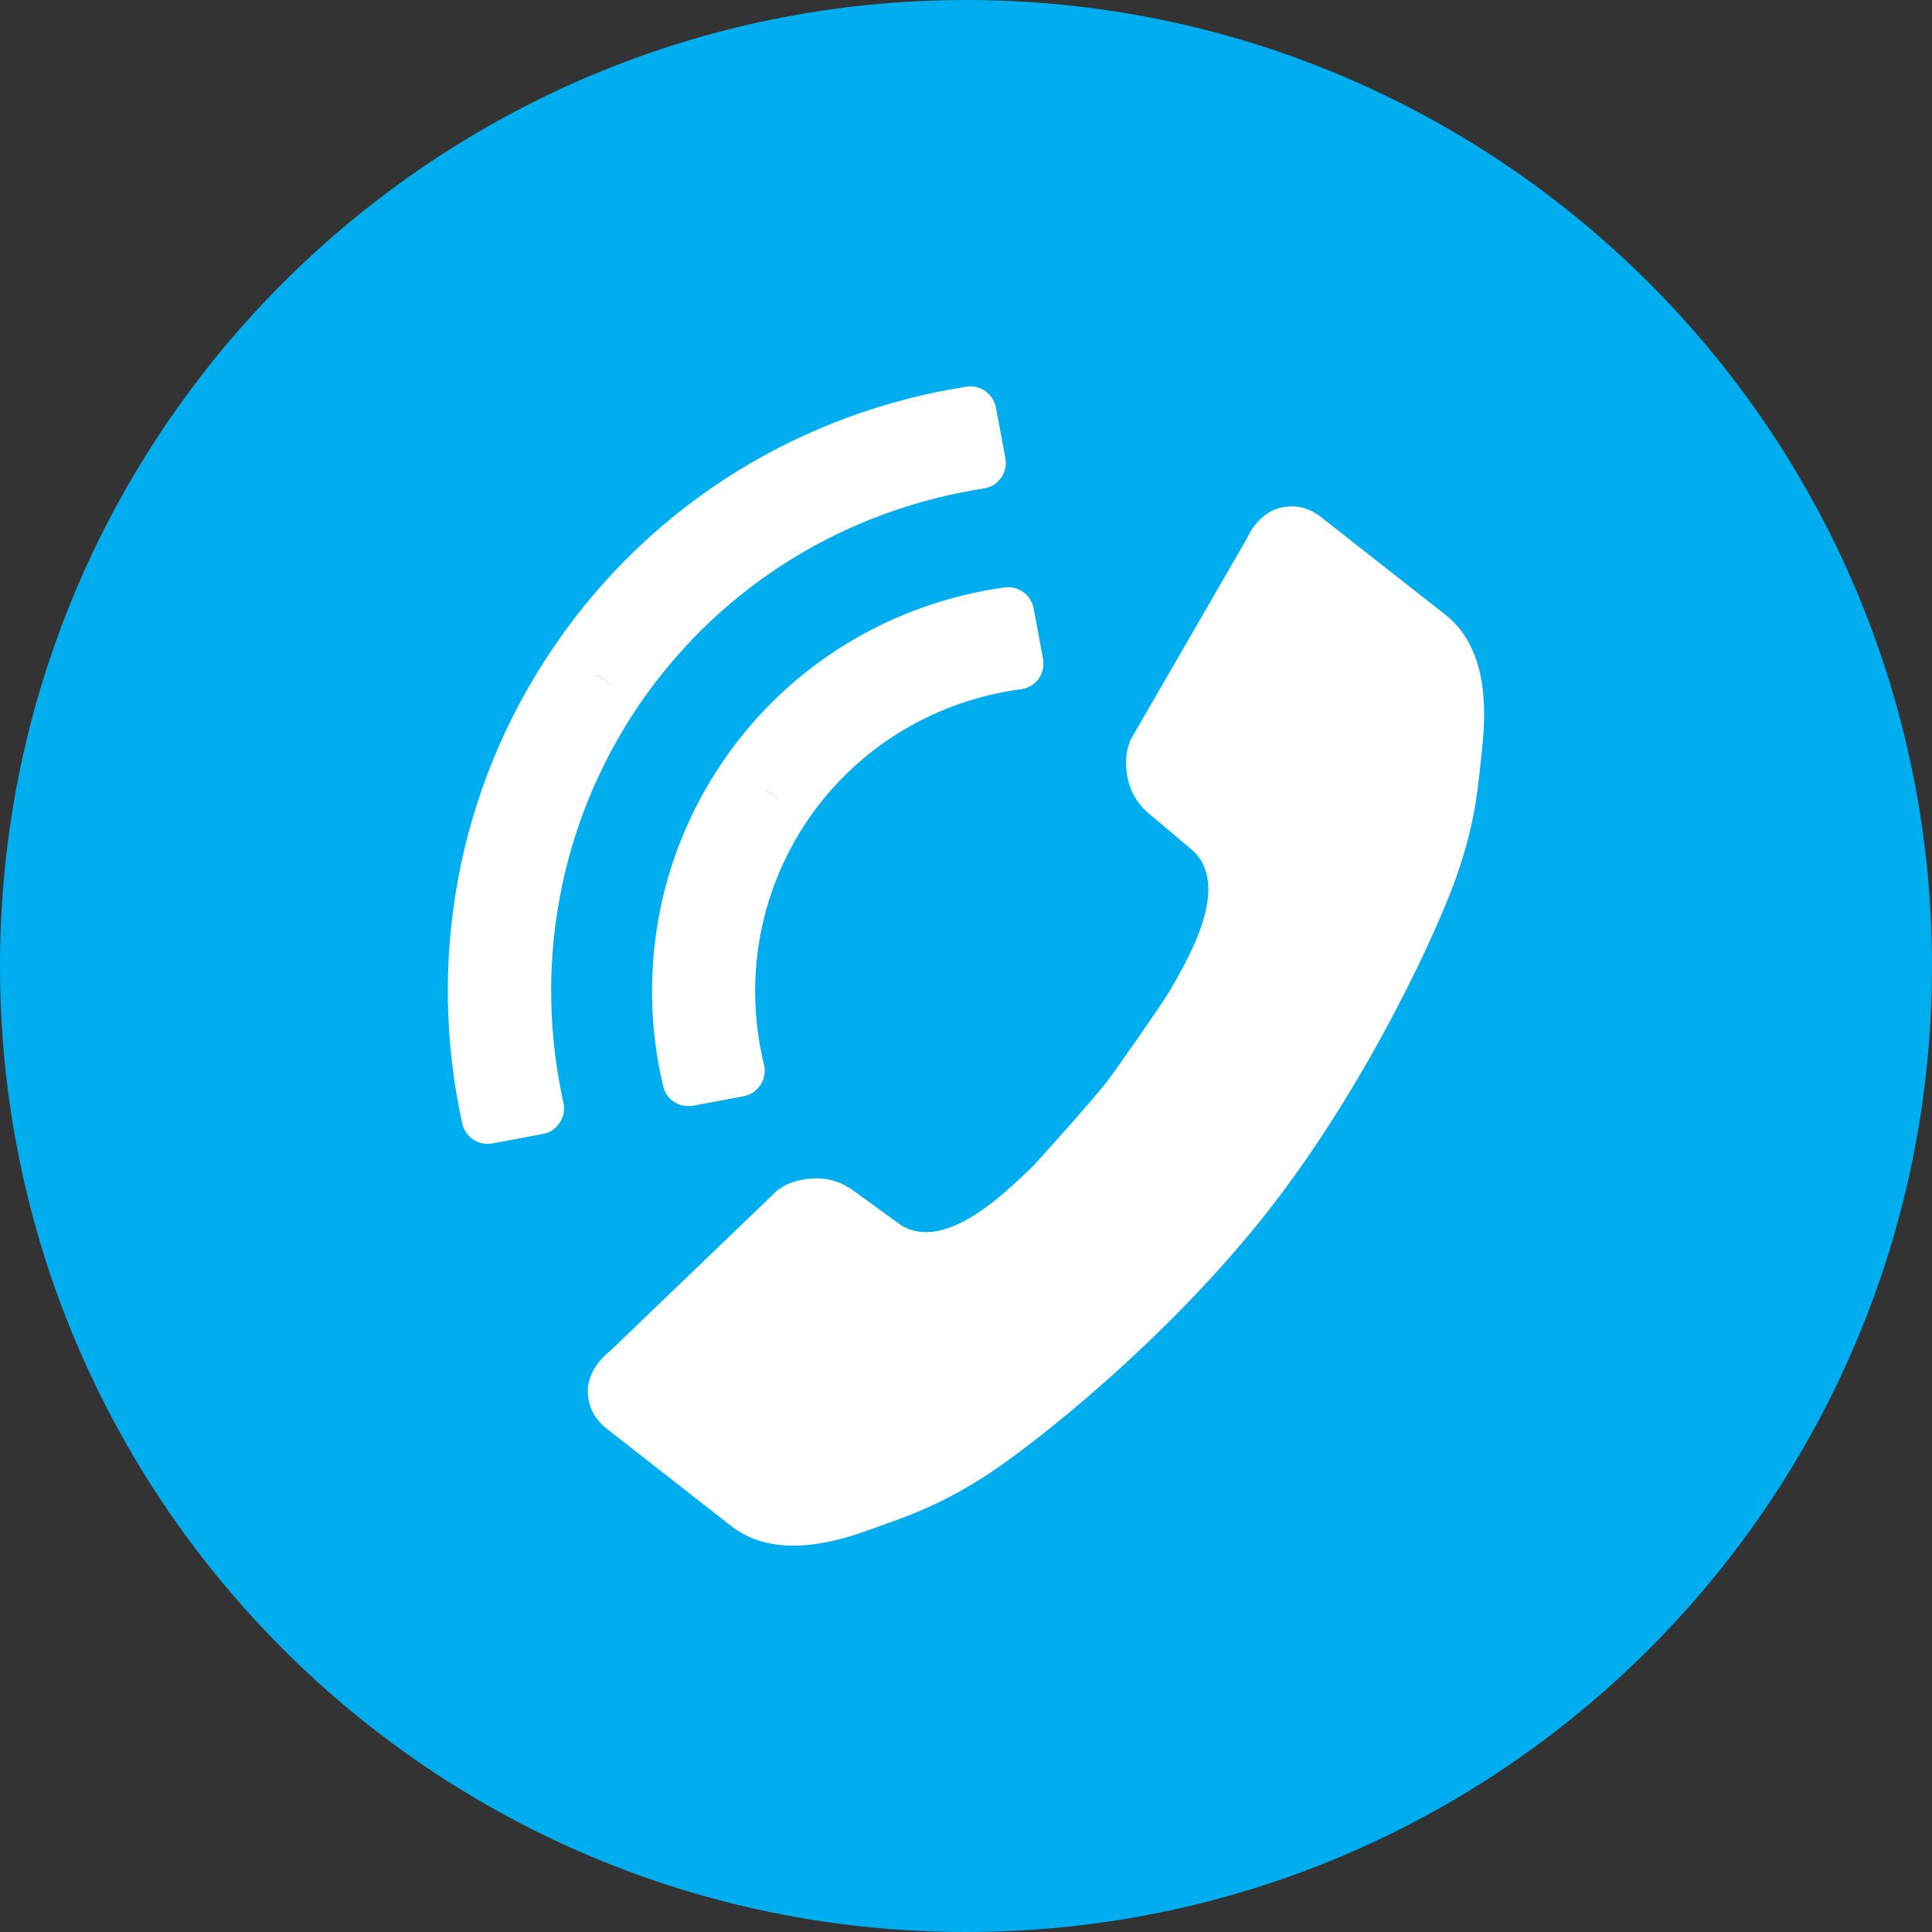
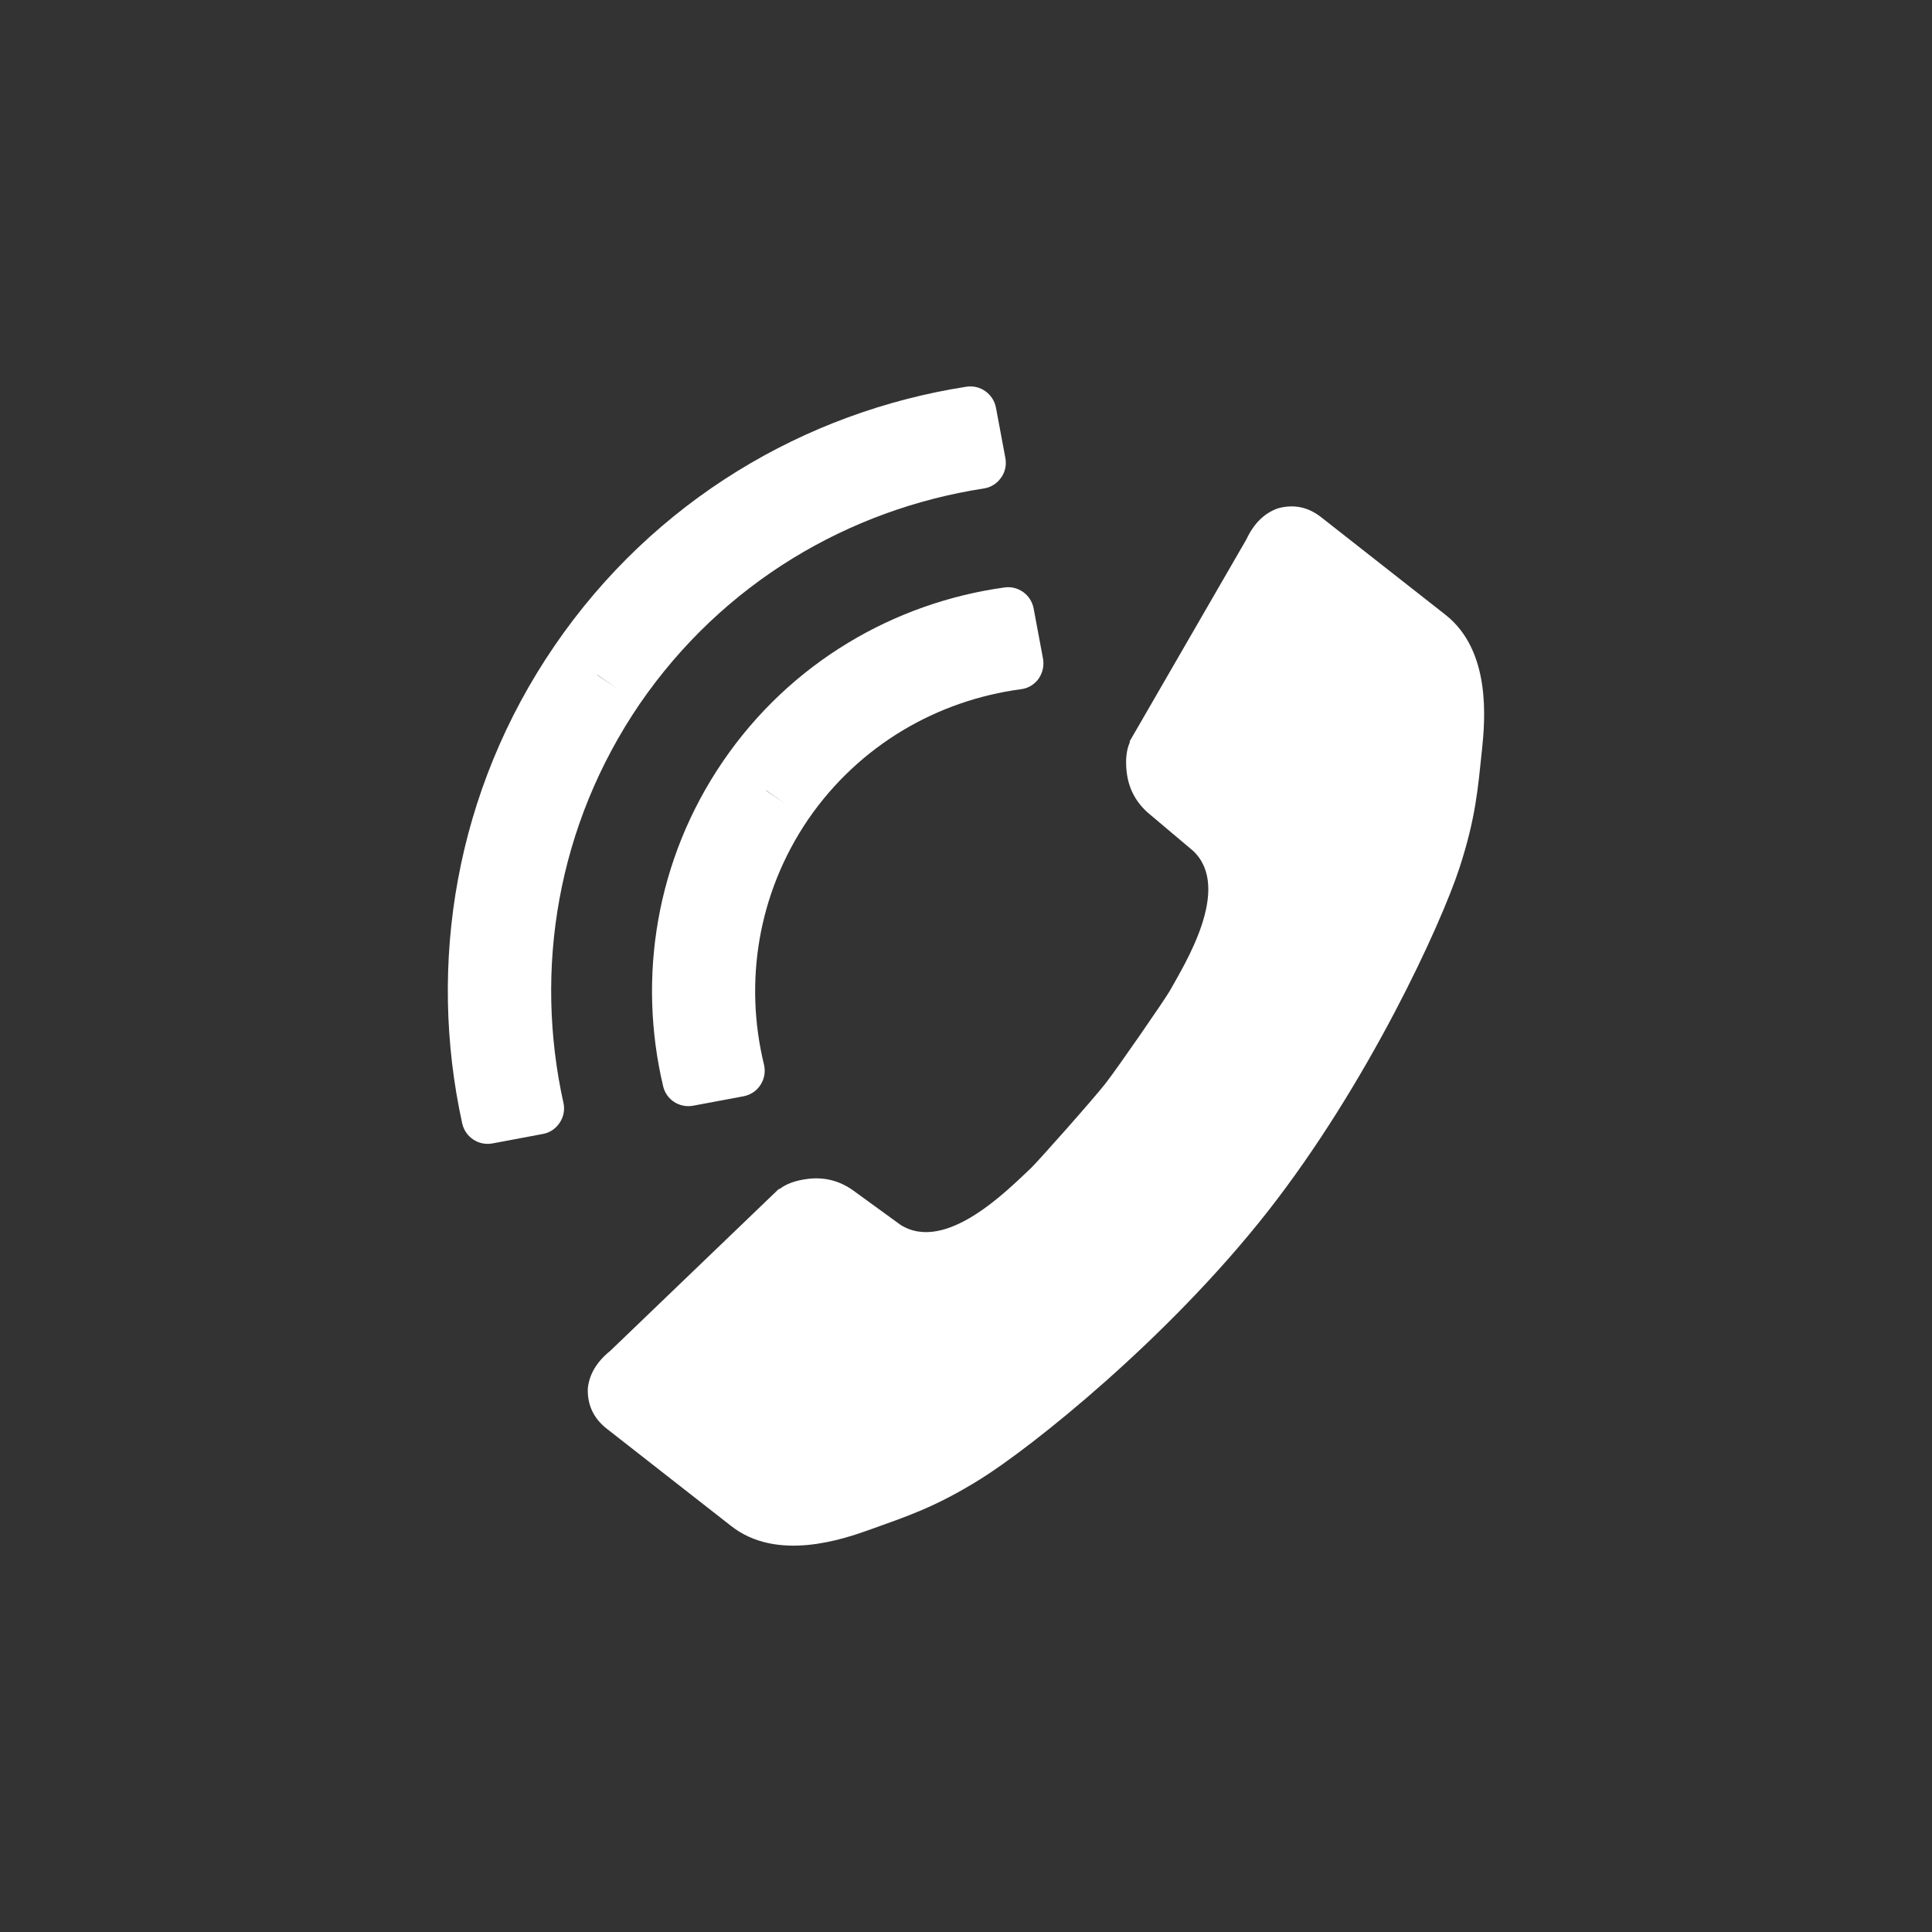
<svg xmlns="http://www.w3.org/2000/svg" xmlns:xlink="http://www.w3.org/1999/xlink" version="1.1" id="Layer_1" x="0px" y="0px" viewBox="0 0 300 300" style="enable-background:new 0 0 300 300;" xml:space="preserve">
  <rect x="0" y="0" width="300" height="300" fill="#333333" stroke="none" />
  <style type="text/css">
	.st0{clip-path:url(#SVGID_2_);fill:#00ADEE;}
	.st1{clip-path:url(#SVGID_2_);fill:#FFFFFF;}
</style>
  <g>
    <defs>
      <rect id="SVGID_1_" width="300" height="300" />
    </defs>
    <clipPath id="SVGID_2_">
      <use xlink:href="#SVGID_1_" style="overflow:visible;" />
    </clipPath>
-     <path class="st0" d="M150,300c82.84,0,150-67.16,150-150S232.84,0,150,0S0,67.16,0,150S67.16,300,150,300" />
    <path class="st1" d="M92.78,104.81l3.22,2.21l-3.24-2.18C92.77,104.83,92.78,104.82,92.78,104.81 M99.33,109.31   c12.93-18.83,32.52-30.24,53.44-33.46c1.06-0.16,2.04-0.75,2.65-1.65c0.04-0.03,0.06-0.06,0.08-0.09c0.59-0.87,0.8-1.93,0.62-2.96   l-1.47-7.85c-0.41-2.14-2.44-3.59-4.6-3.25c-25.01,3.9-48.49,17.65-63.93,40.21c-15.45,22.58-19.77,49.44-14.35,74.18   c0.47,2.13,2.54,3.51,4.7,3.11l7.83-1.47c1.07-0.18,2.01-0.83,2.62-1.76c0.6-0.91,0.81-2.02,0.57-3.07   C82.92,150.58,86.46,128.19,99.33,109.31" />
    <path class="st1" d="M224.42,95.44l-19.3-15.15c-2.02-1.58-4.26-2.03-6.7-1.35c-2.1,0.74-3.73,2.35-4.88,4.81l-18.13,31.37   l0.02,0.16c-0.52,1.18-0.69,2.68-0.49,4.52c0.28,2.58,1.4,4.73,3.34,6.43l7.02,5.92c6.05,5.79-1.35,17.57-3.65,21.7   c-0.69,1.23-8.1,11.98-10.02,14.43c-1.92,2.45-10.59,12.22-11.62,13.18c-3.46,3.22-13.14,13.22-20.2,8.72l-7.43-5.4   c-2.11-1.47-4.46-2.05-7.04-1.71c-1.84,0.24-3.25,0.76-4.27,1.55l-0.16,0.02l-26.13,25.1c-2.12,1.71-3.29,3.66-3.51,5.89   c-0.07,2.53,0.9,4.6,2.91,6.19l19.33,15.12c7.12,5.61,17.31,2.12,21.74,0.52c5.61-2.02,9.95-3.41,16.95-7.76   c7.93-4.93,29.14-21.8,44.68-41.62c15.54-19.83,26.85-44.44,29.75-53.33c2.55-7.84,2.86-12.38,3.49-18.31   C230.61,111.75,231.57,101.02,224.42,95.44" />
    <path class="st1" d="M118.94,122.76c0-0.01,0-0.01,0.01-0.02c0-0.01,0-0.01,0.01-0.01l3.21,2.21L118.94,122.76z M112.29,118.18   c-10.5,15.35-13.29,33.72-9.32,50.48c0.49,2.11,2.54,3.43,4.68,3.03l7.8-1.46c1.1-0.2,2.04-0.84,2.64-1.77   c0.61-0.93,0.8-2.07,0.54-3.16c-3.08-12.65-1.04-26.45,6.87-38.08c7.97-11.57,20.09-18.47,33.04-20.2c1.1-0.13,2.08-0.73,2.73-1.62   c0.01-0.02,0.02-0.03,0.03-0.05c0.61-0.9,0.85-1.99,0.66-3.07l-1.46-7.81c-0.4-2.11-2.39-3.56-4.53-3.25   C138.9,93.59,122.79,102.83,112.29,118.18" />
  </g>
</svg>